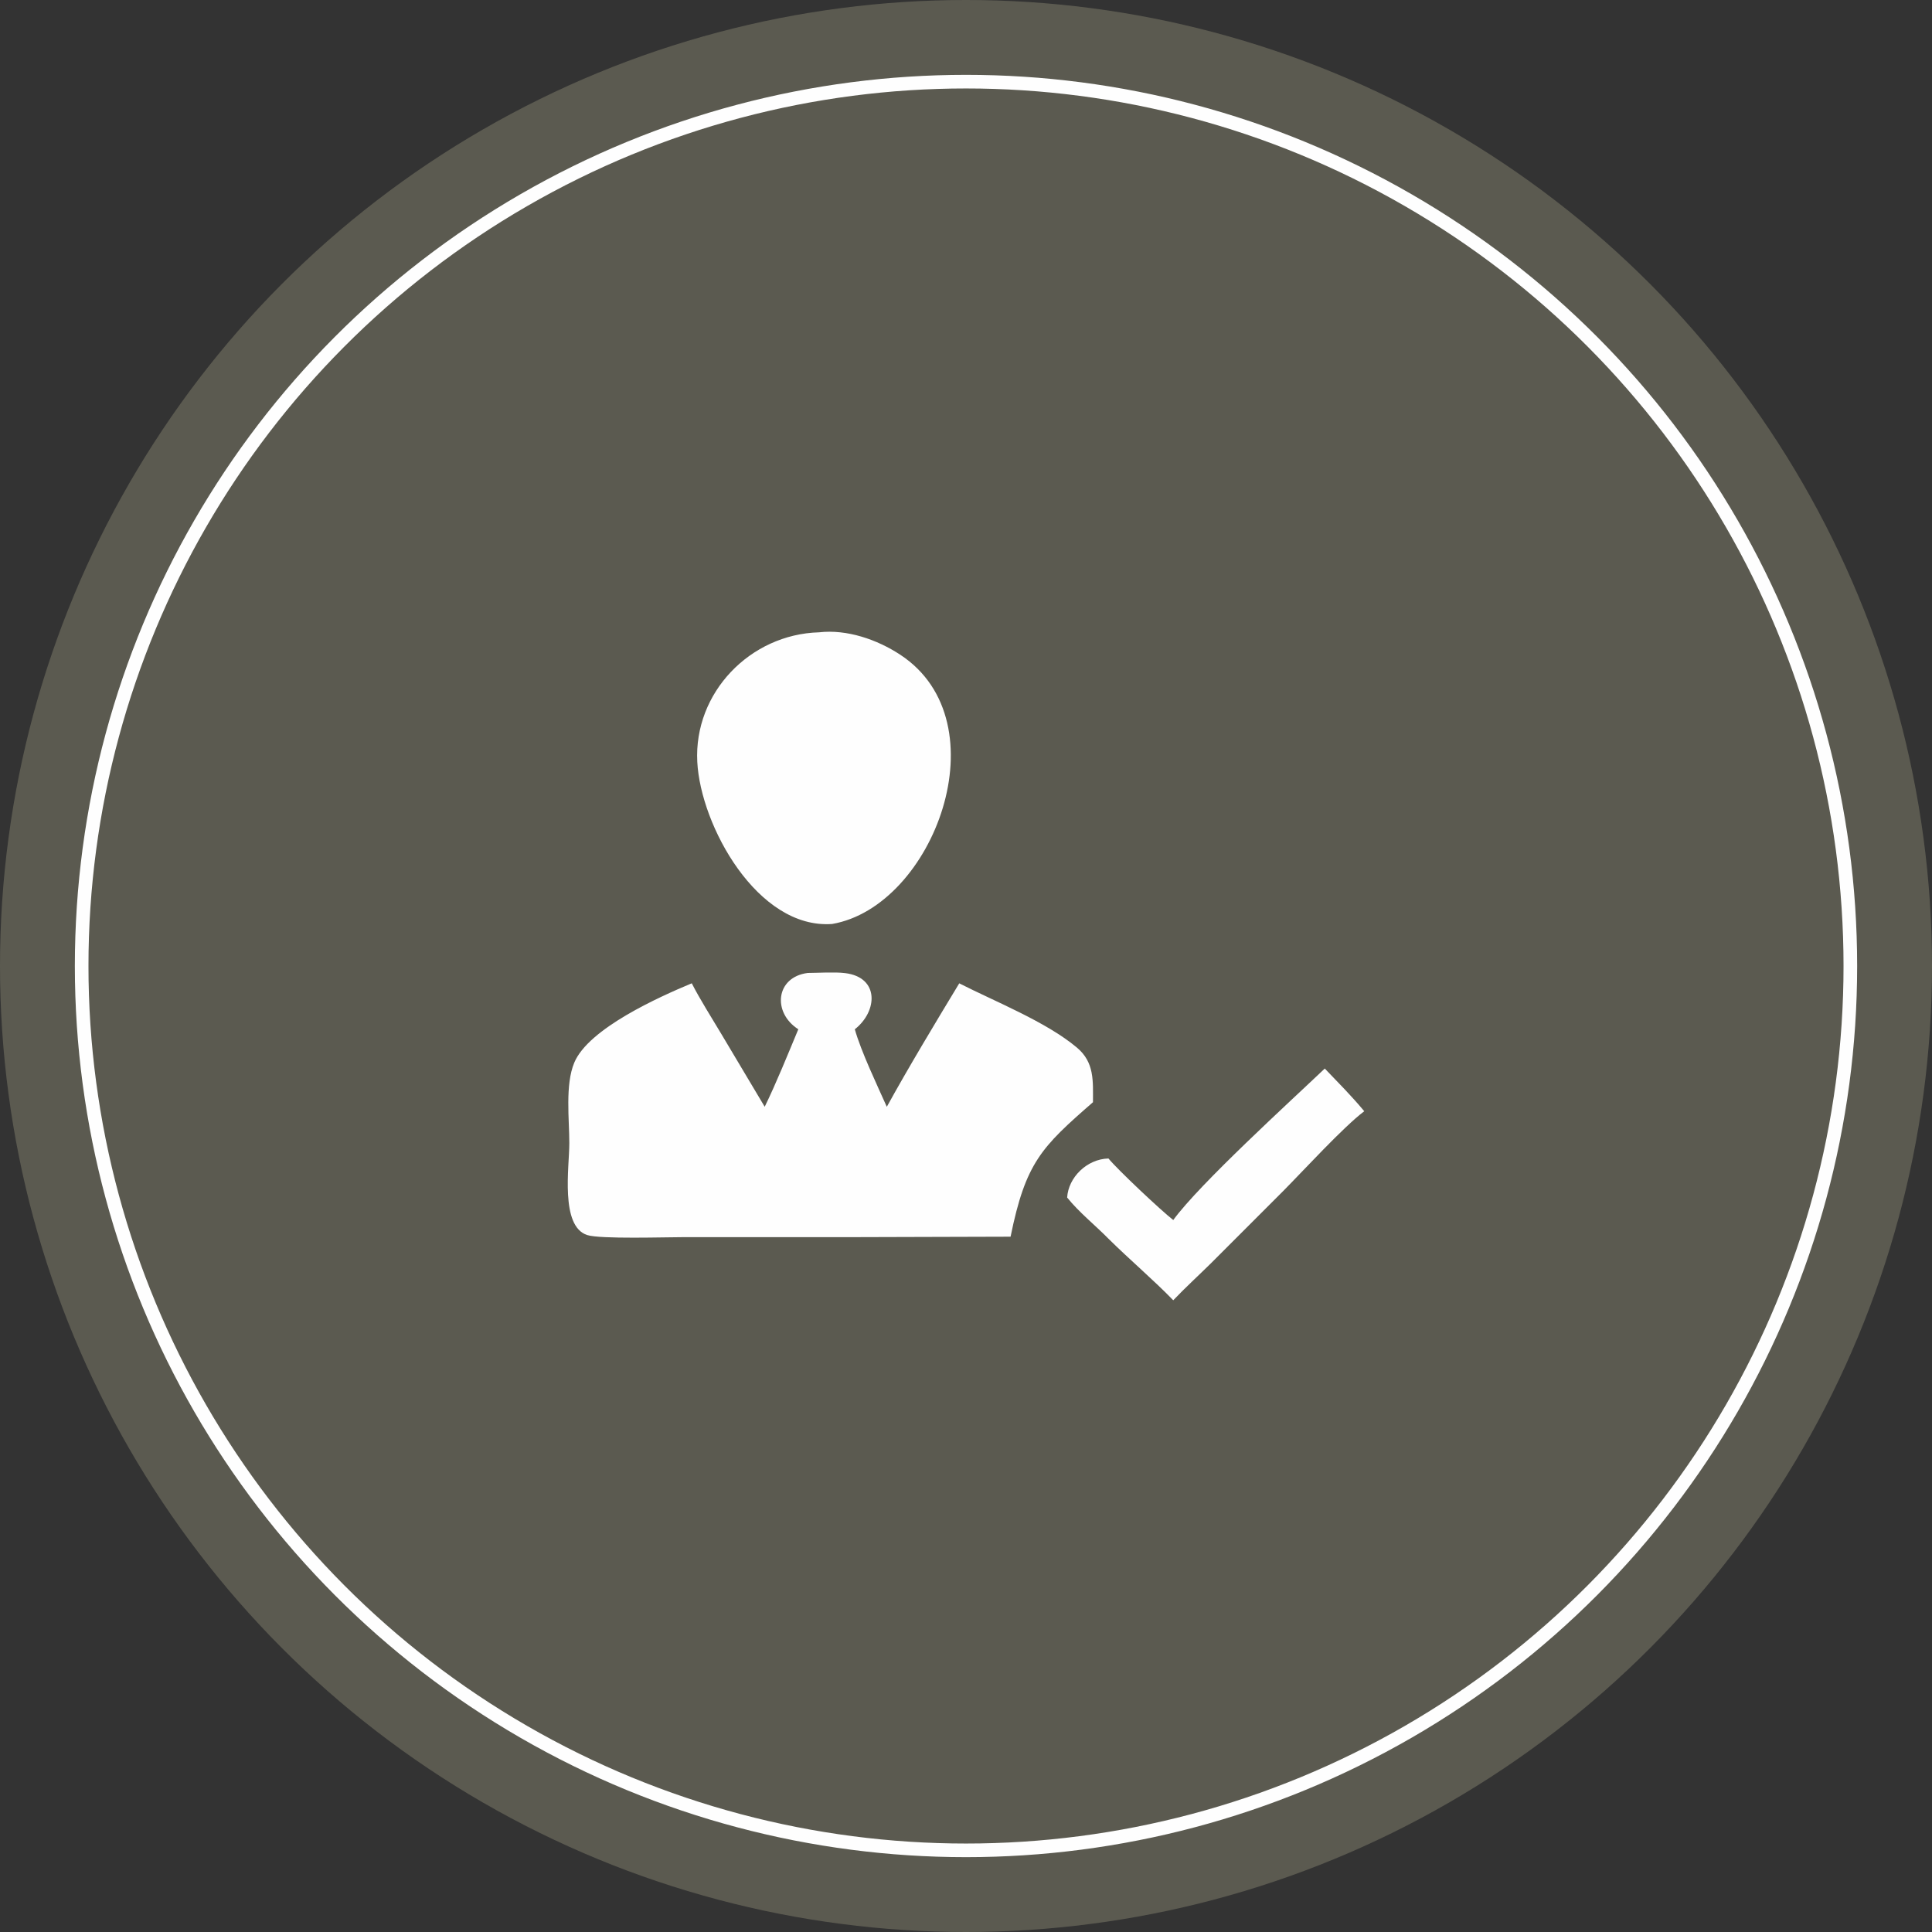
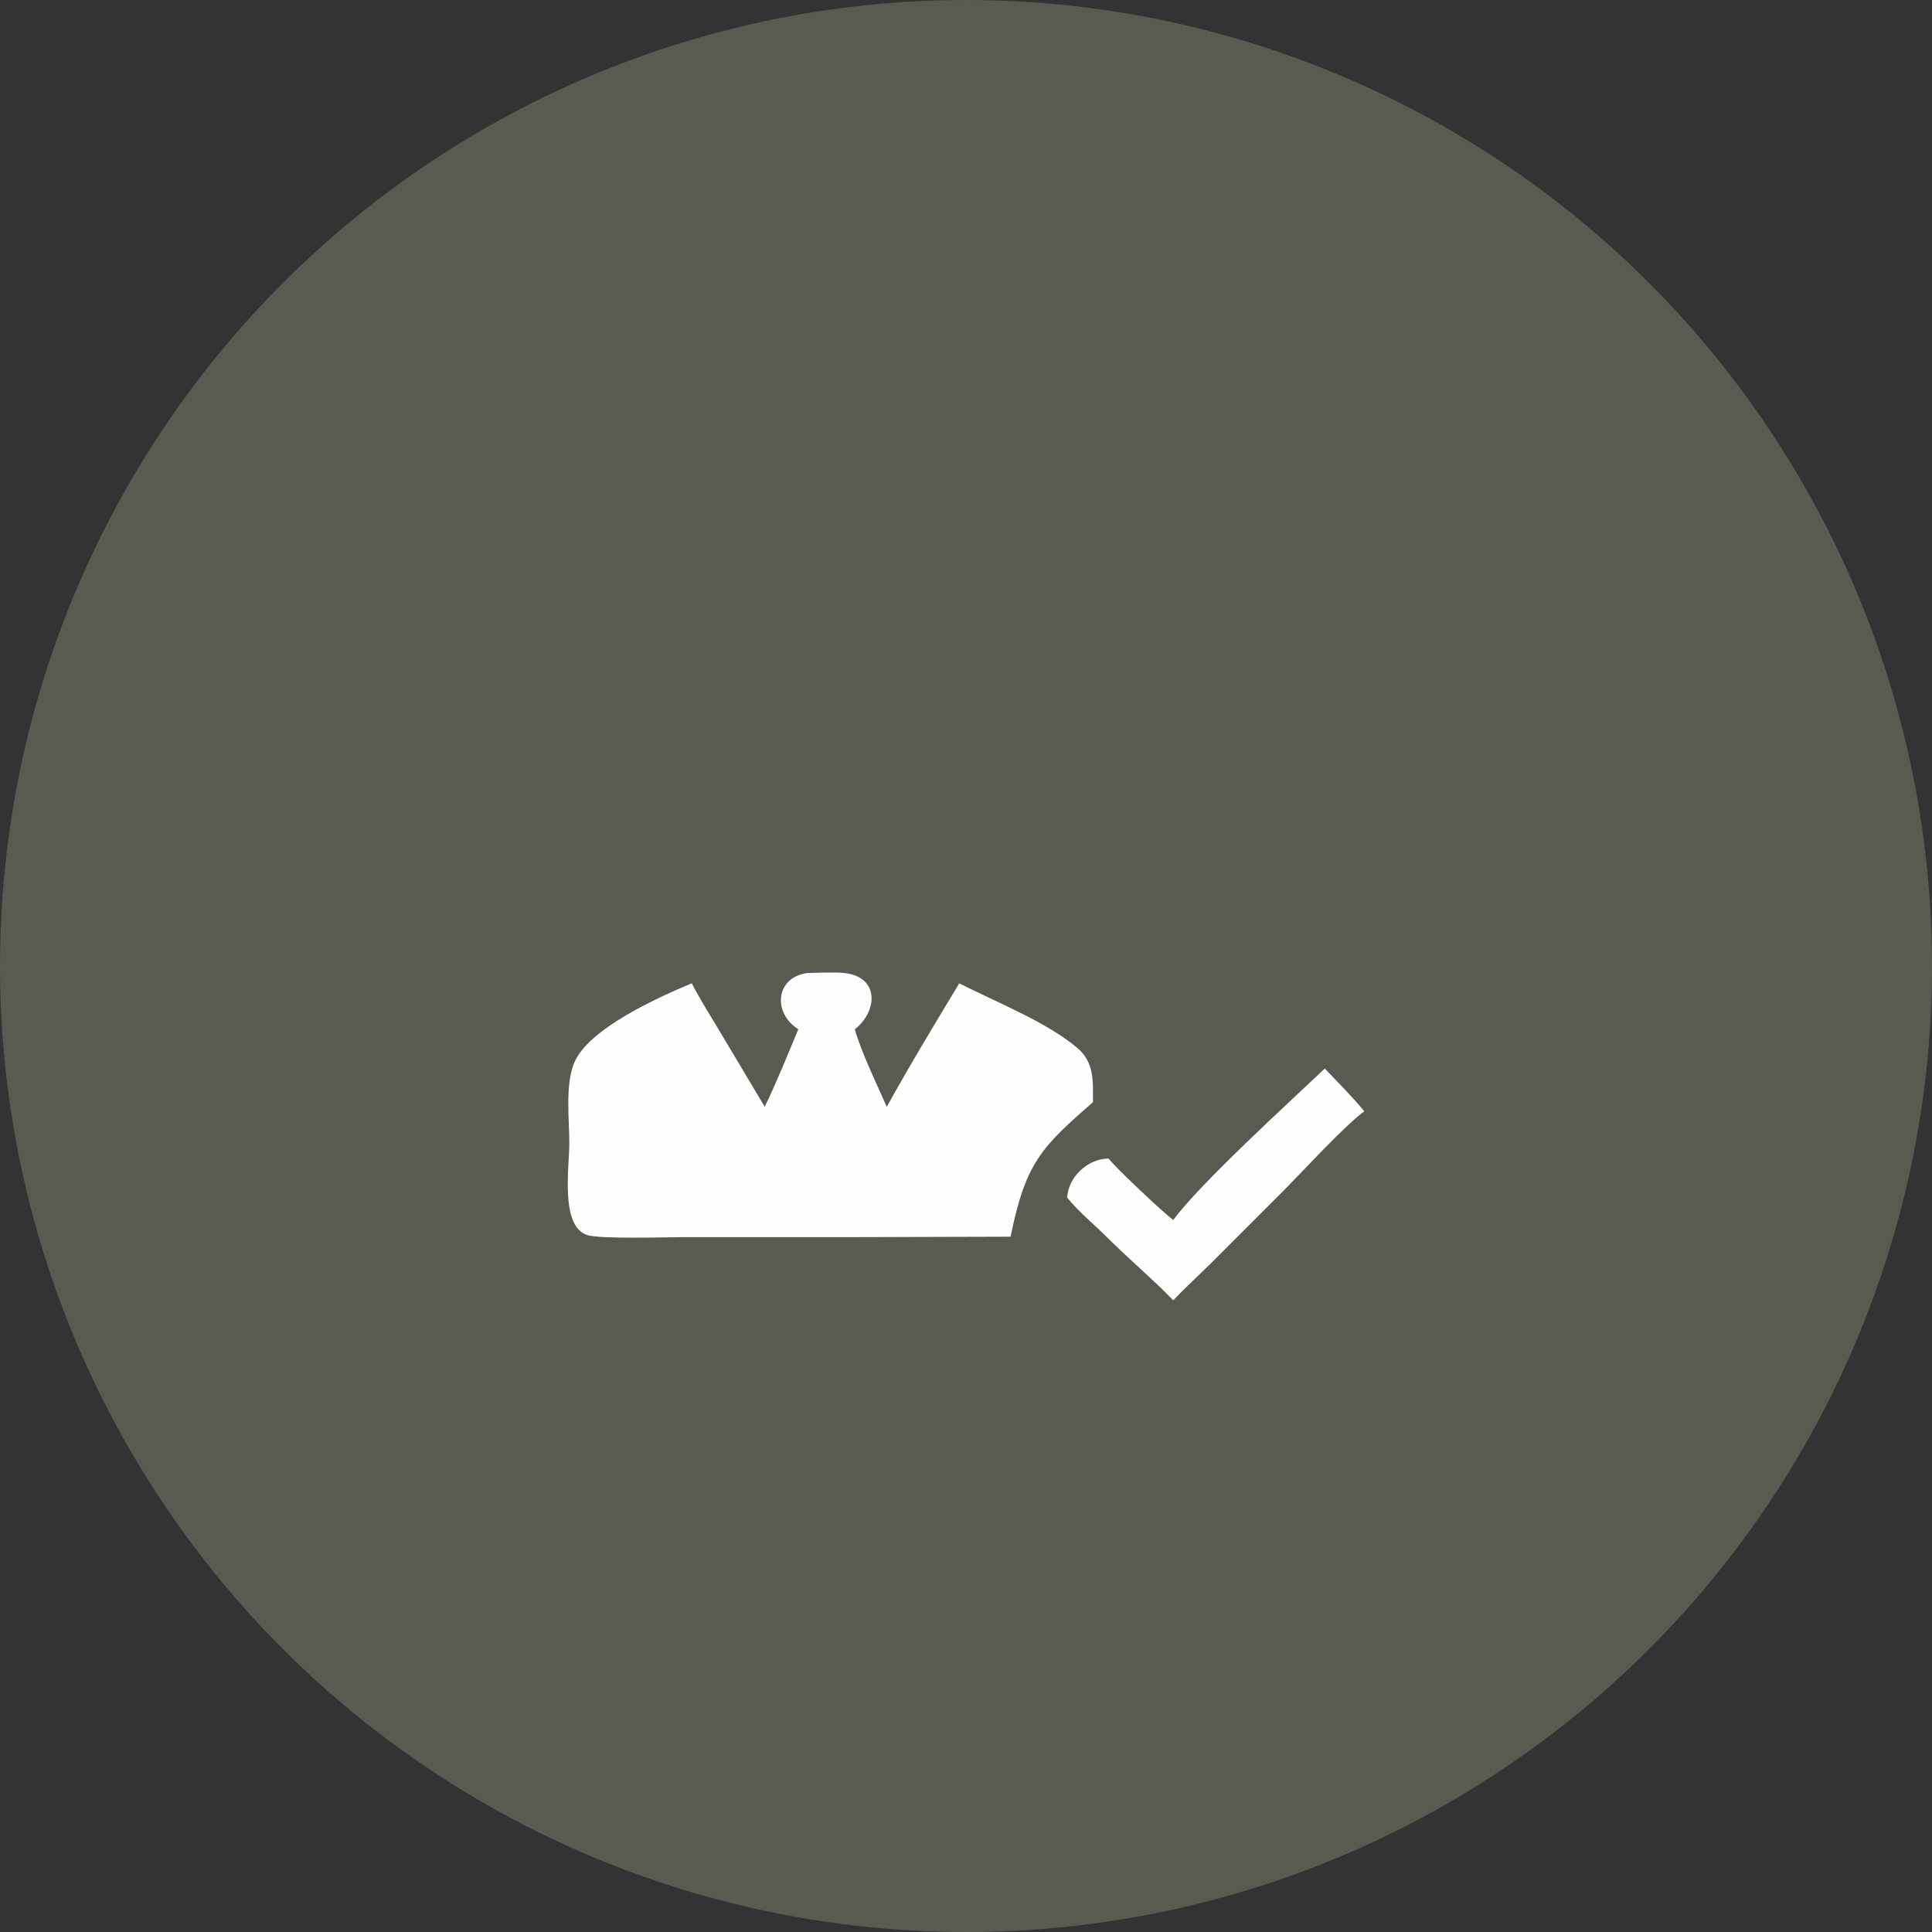
<svg xmlns="http://www.w3.org/2000/svg" xml:space="preserve" width="80px" height="80px" version="1.1" shape-rendering="geometricPrecision" text-rendering="geometricPrecision" image-rendering="optimizeQuality" fill-rule="evenodd" clip-rule="evenodd" viewBox="0 0 98852 98852">
  <rect x="0" y="0" width="98852" height="98852" fill="#333333" stroke="none" />
  <g id="Слой_x0020_1">
    <circle fill="#5B5A50" cx="49426" cy="49426" r="49426" />
    <g id="_968314768">
-       <path fill="#FEFEFE" d="M42576 47276c-3812,276 -6730,-5028 -6899,-8292 -184,-3542 2702,-6530 6228,-6631 1433,-164 2975,369 4162,1150 5240,3449 1704,12880 -3491,13773z" />
      <path fill="#FEFEFE" d="M40847 52664c-1344,-858 -1159,-2674 481,-2882 572,-3 1364,-59 1913,8 1759,214 1673,1950 496,2874 322,1141 1141,2854 1637,3966 1125,-2042 2494,-4313 3707,-6317 1824,930 4448,1966 6021,3288 901,758 822,1701 821,2794 -2636,2298 -3444,3084 -4216,6881l-7969 23 -8739 0c-917,0 -4292,108 -4955,-107 -1392,-451 -914,-3482 -914,-4701 0,-1214 -222,-2987 254,-4122 731,-1745 4335,-3359 6011,-4058 430,842 1025,1772 1509,2587l2223 3730c591,-1208 1197,-2713 1720,-3966z" />
-       <path fill="#FEFEFE" d="M60031 62423c1361,-1865 5995,-6077 7752,-7750 745,780 1318,1345 2020,2183 -1081,817 -3129,3058 -4150,4086l-3693 3694c-645,636 -1304,1236 -1930,1893 -968,-1005 -2263,-2106 -3315,-3150 -687,-697 -1501,-1345 -2114,-2106 63,-1034 1012,-1970 2114,-1998 474,578 2698,2671 3315,3148z" />
+       <path fill="#FEFEFE" d="M60031 62423c1361,-1865 5995,-6077 7752,-7750 745,780 1318,1345 2020,2183 -1081,817 -3129,3058 -4150,4086l-3693 3694c-645,636 -1304,1236 -1930,1893 -968,-1005 -2263,-2106 -3315,-3150 -687,-697 -1501,-1345 -2114,-2106 63,-1034 1012,-1970 2114,-1998 474,578 2698,2671 3315,3148" />
    </g>
-     <circle fill="none" stroke="#FEFEFE" stroke-width="696.818" cx="49426" cy="49426" r="45248" />
  </g>
</svg>